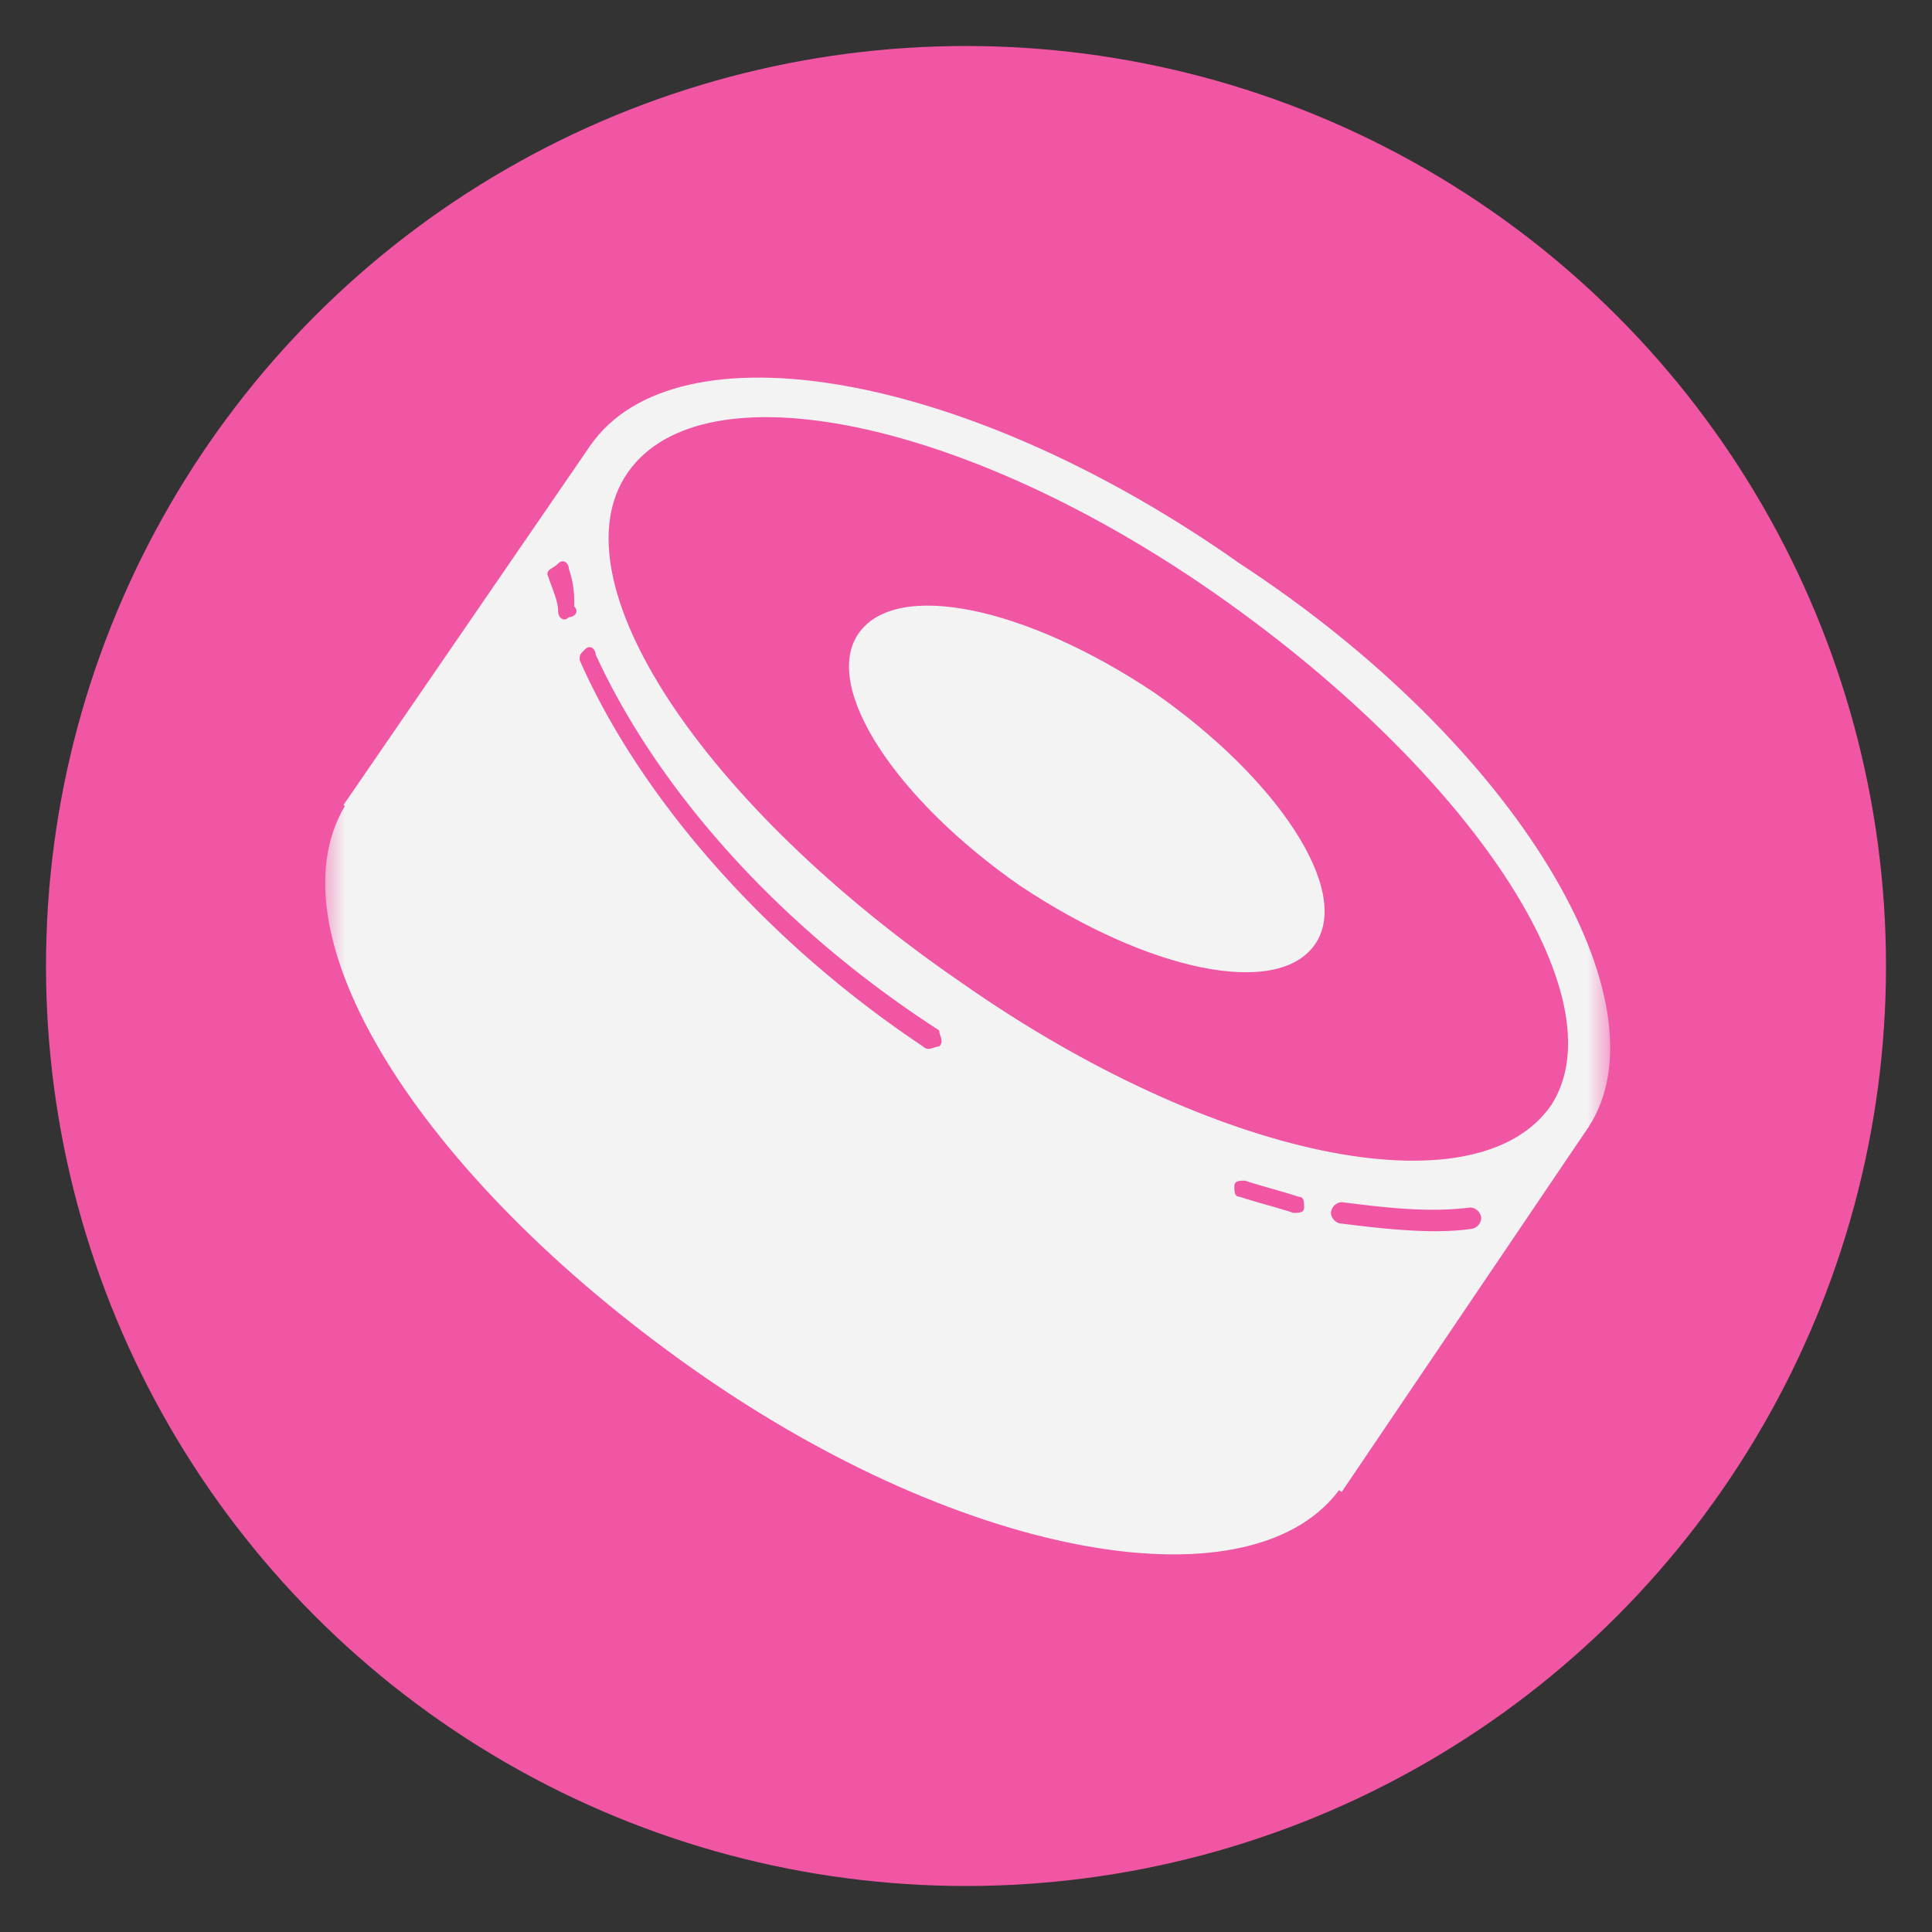
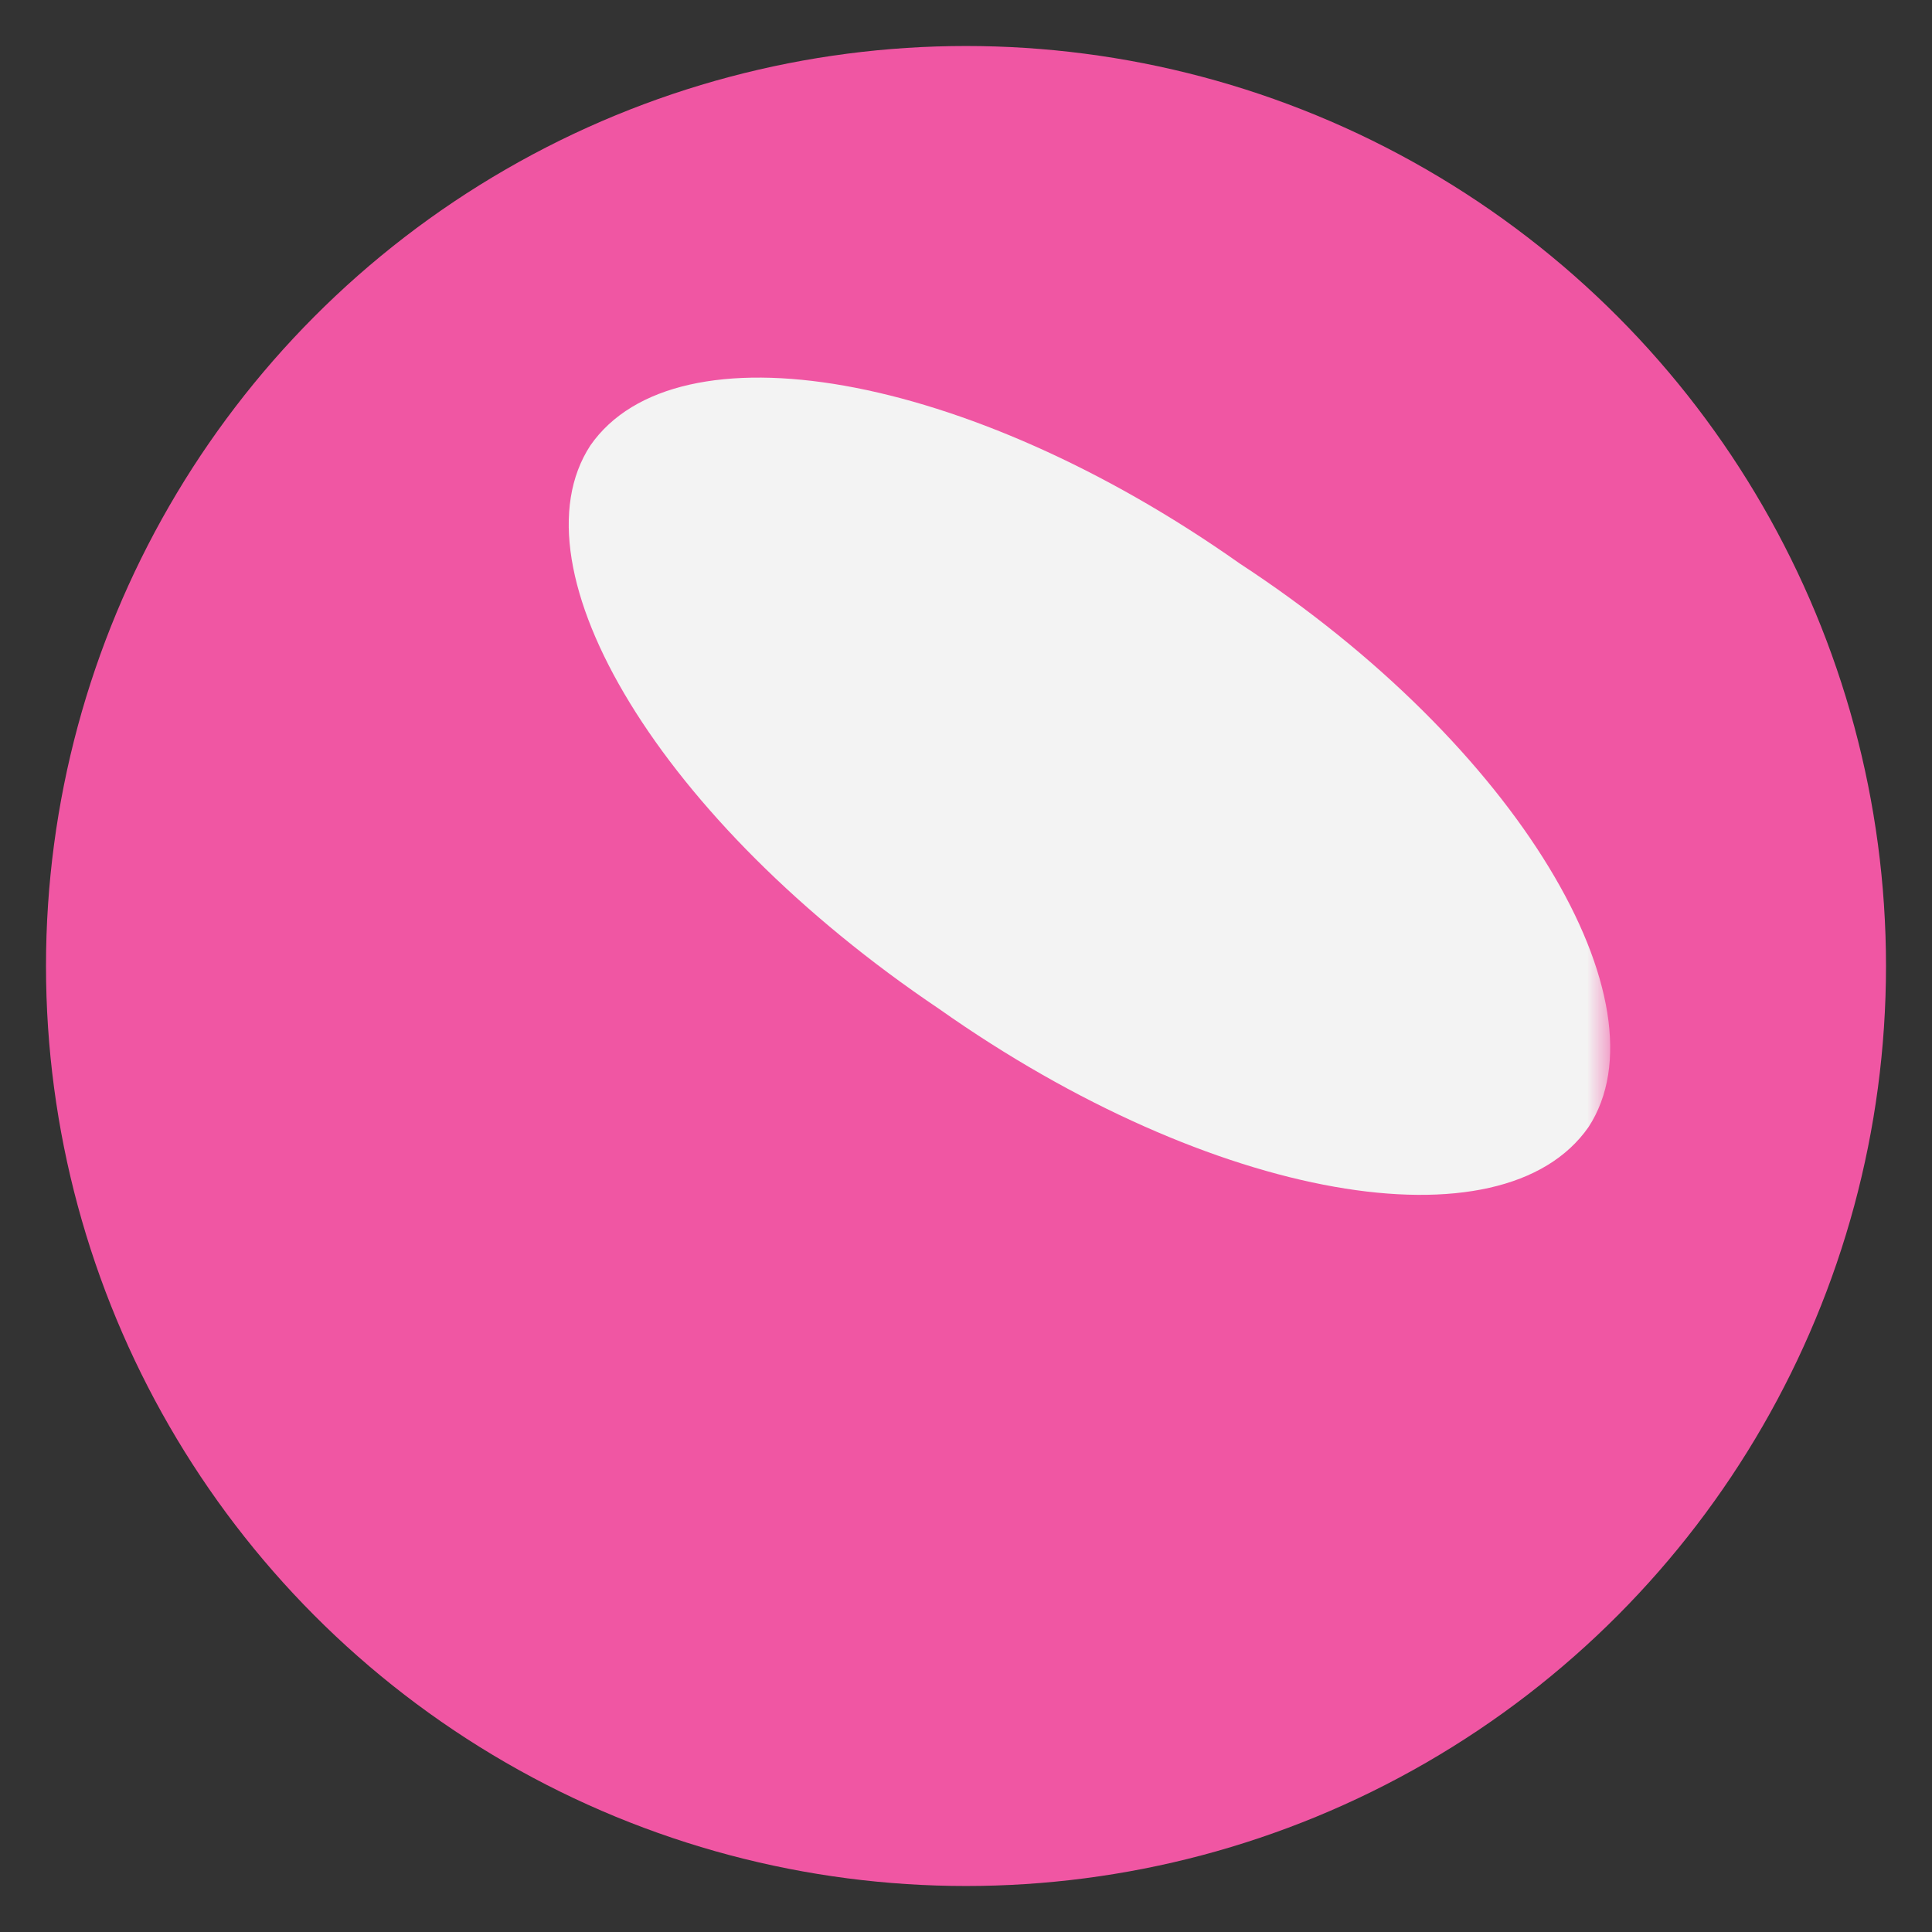
<svg xmlns="http://www.w3.org/2000/svg" fill="none" viewBox="0 0 42 42">
  <rect x="0" y="0" width="42" height="42" fill="#333333" stroke="none" />
  <circle cx="21" cy="21" r="20" fill="#F056A3" />
  <mask id="sushi_svg__a" width="28" height="28" x="7" y="7" maskUnits="userSpaceOnUse" style="mask-type:luminance">
    <path fill="#fff" d="M35 7H7v28h28V7Z" />
  </mask>
  <g mask="url(#sushi_svg__a)">
-     <path fill="#F3F3F3" d="m12.834 9.684 21.7 14.816-5.367 7.934L7.467 17.5l5.367-7.816Z" />
    <path fill="#F3F3F3" d="M34.534 24.5c-1.867 2.684-8.167 1.634-14.117-2.566-6.067-4.084-9.333-9.567-7.583-12.25C14.7 7 21 8.05 26.95 12.25c6.067 3.967 9.334 9.567 7.584 12.25Z" />
-     <path fill="#F3F3F3" d="M29.167 32.316C27.3 35 21 33.95 15.05 29.75c-5.95-4.2-9.333-9.567-7.467-12.367C9.45 14.7 15.75 15.75 21.7 19.95c5.95 4.2 9.217 9.683 7.467 12.366Z" />
-     <path fill="#F056A3" d="M12.367 12.367c0-.117-.117-.233-.233-.117-.117.117-.234.117-.234.234.117.35.234.583.234.816 0 .117.116.234.233.117.117 0 .233-.117.117-.233 0-.233 0-.467-.117-.817ZM12.95 14.233c0-.116-.116-.233-.233-.116-.116.116-.116.116-.116.233 1.283 2.917 3.966 6.067 7.466 8.4.117.117.234 0 .35 0 .117-.117 0-.233 0-.35-3.616-2.333-6.183-5.367-7.466-8.167ZM27.067 25.667c-.117 0-.233 0-.233.117 0 .116 0 .233.116.233.35.117.817.233 1.167.35.116 0 .233 0 .233-.117 0-.116 0-.233-.117-.233-.35-.117-.816-.233-1.166-.35ZM29.167 26.134a.251.251 0 0 0-.233.233c0 .117.116.233.233.233.933.117 1.983.234 2.8.117a.25.25 0 0 0 .233-.233.25.25 0 0 0-.233-.234c-.933.117-1.867 0-2.8-.116Z" />
-     <path fill="#F056A3" fill-rule="evenodd" d="M33.717 24.034c-1.633 2.333-7.35 1.167-12.833-2.683-5.6-3.85-8.867-8.75-7.233-11.084 1.633-2.333 7.35-1.166 12.833 2.684 5.483 3.85 8.75 8.75 7.233 11.083Zm-5.133-3.5c-.817 1.167-3.617.583-6.417-1.284-2.683-1.866-4.316-4.316-3.5-5.483.817-1.166 3.617-.583 6.417 1.284 2.683 1.866 4.317 4.316 3.5 5.483Z" clip-rule="evenodd" />
  </g>
</svg>